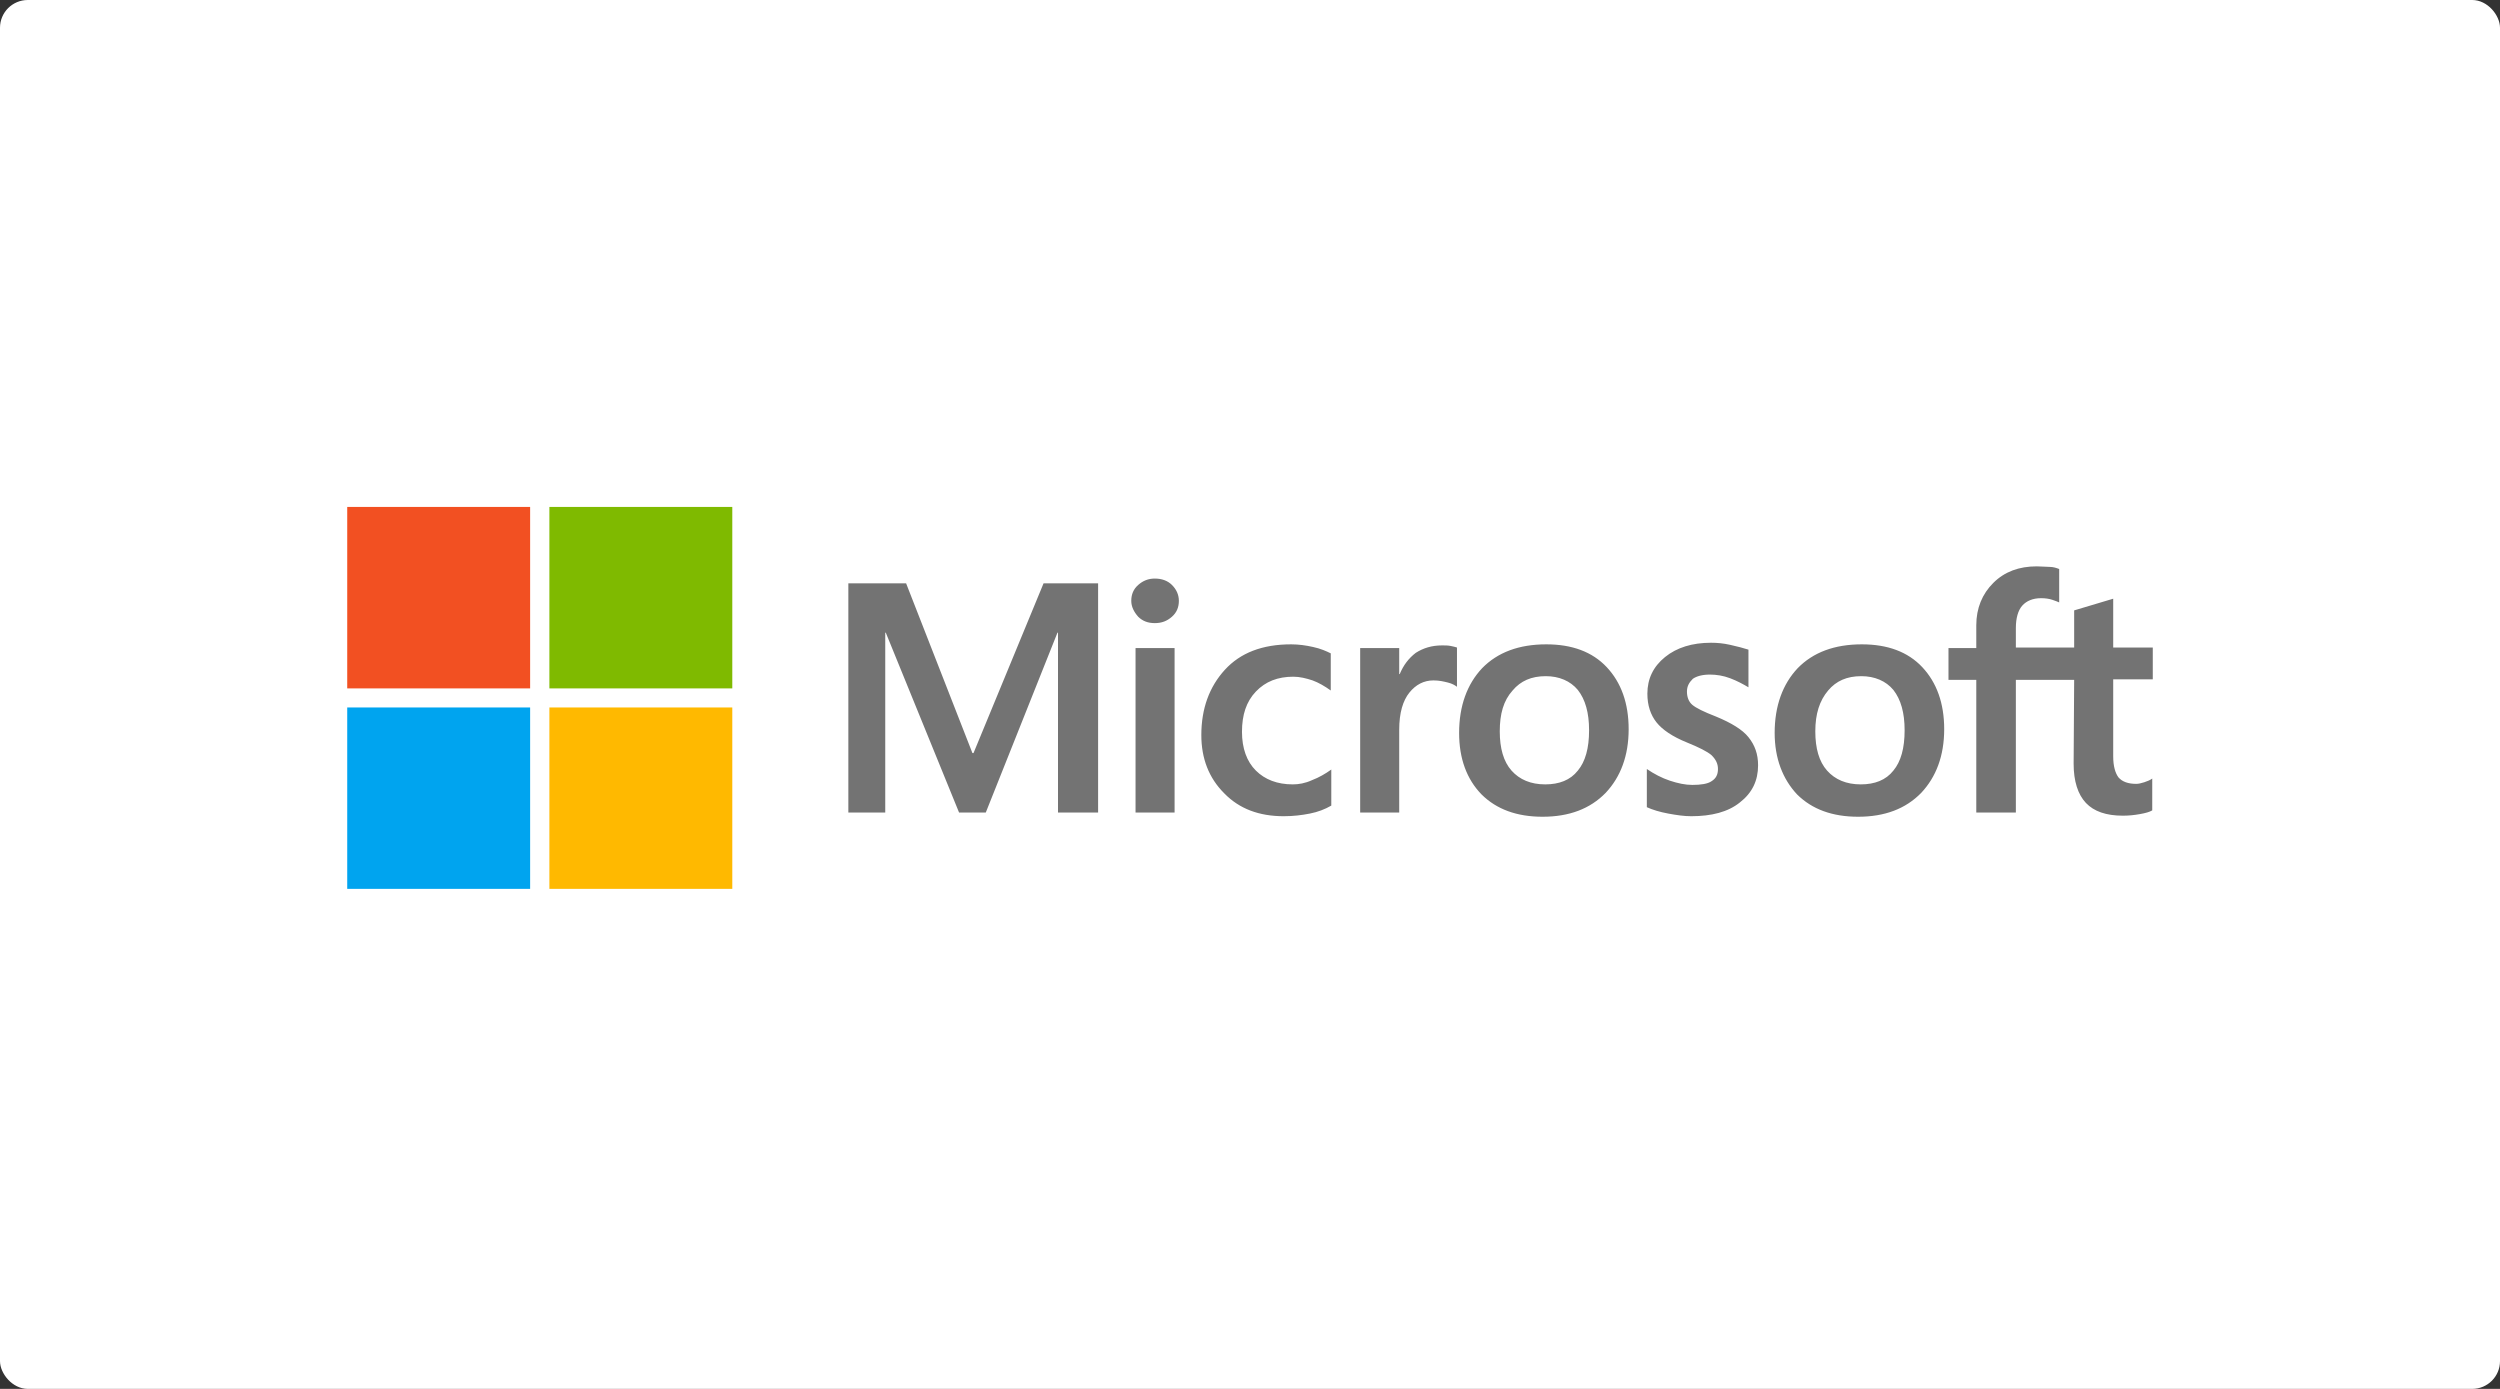
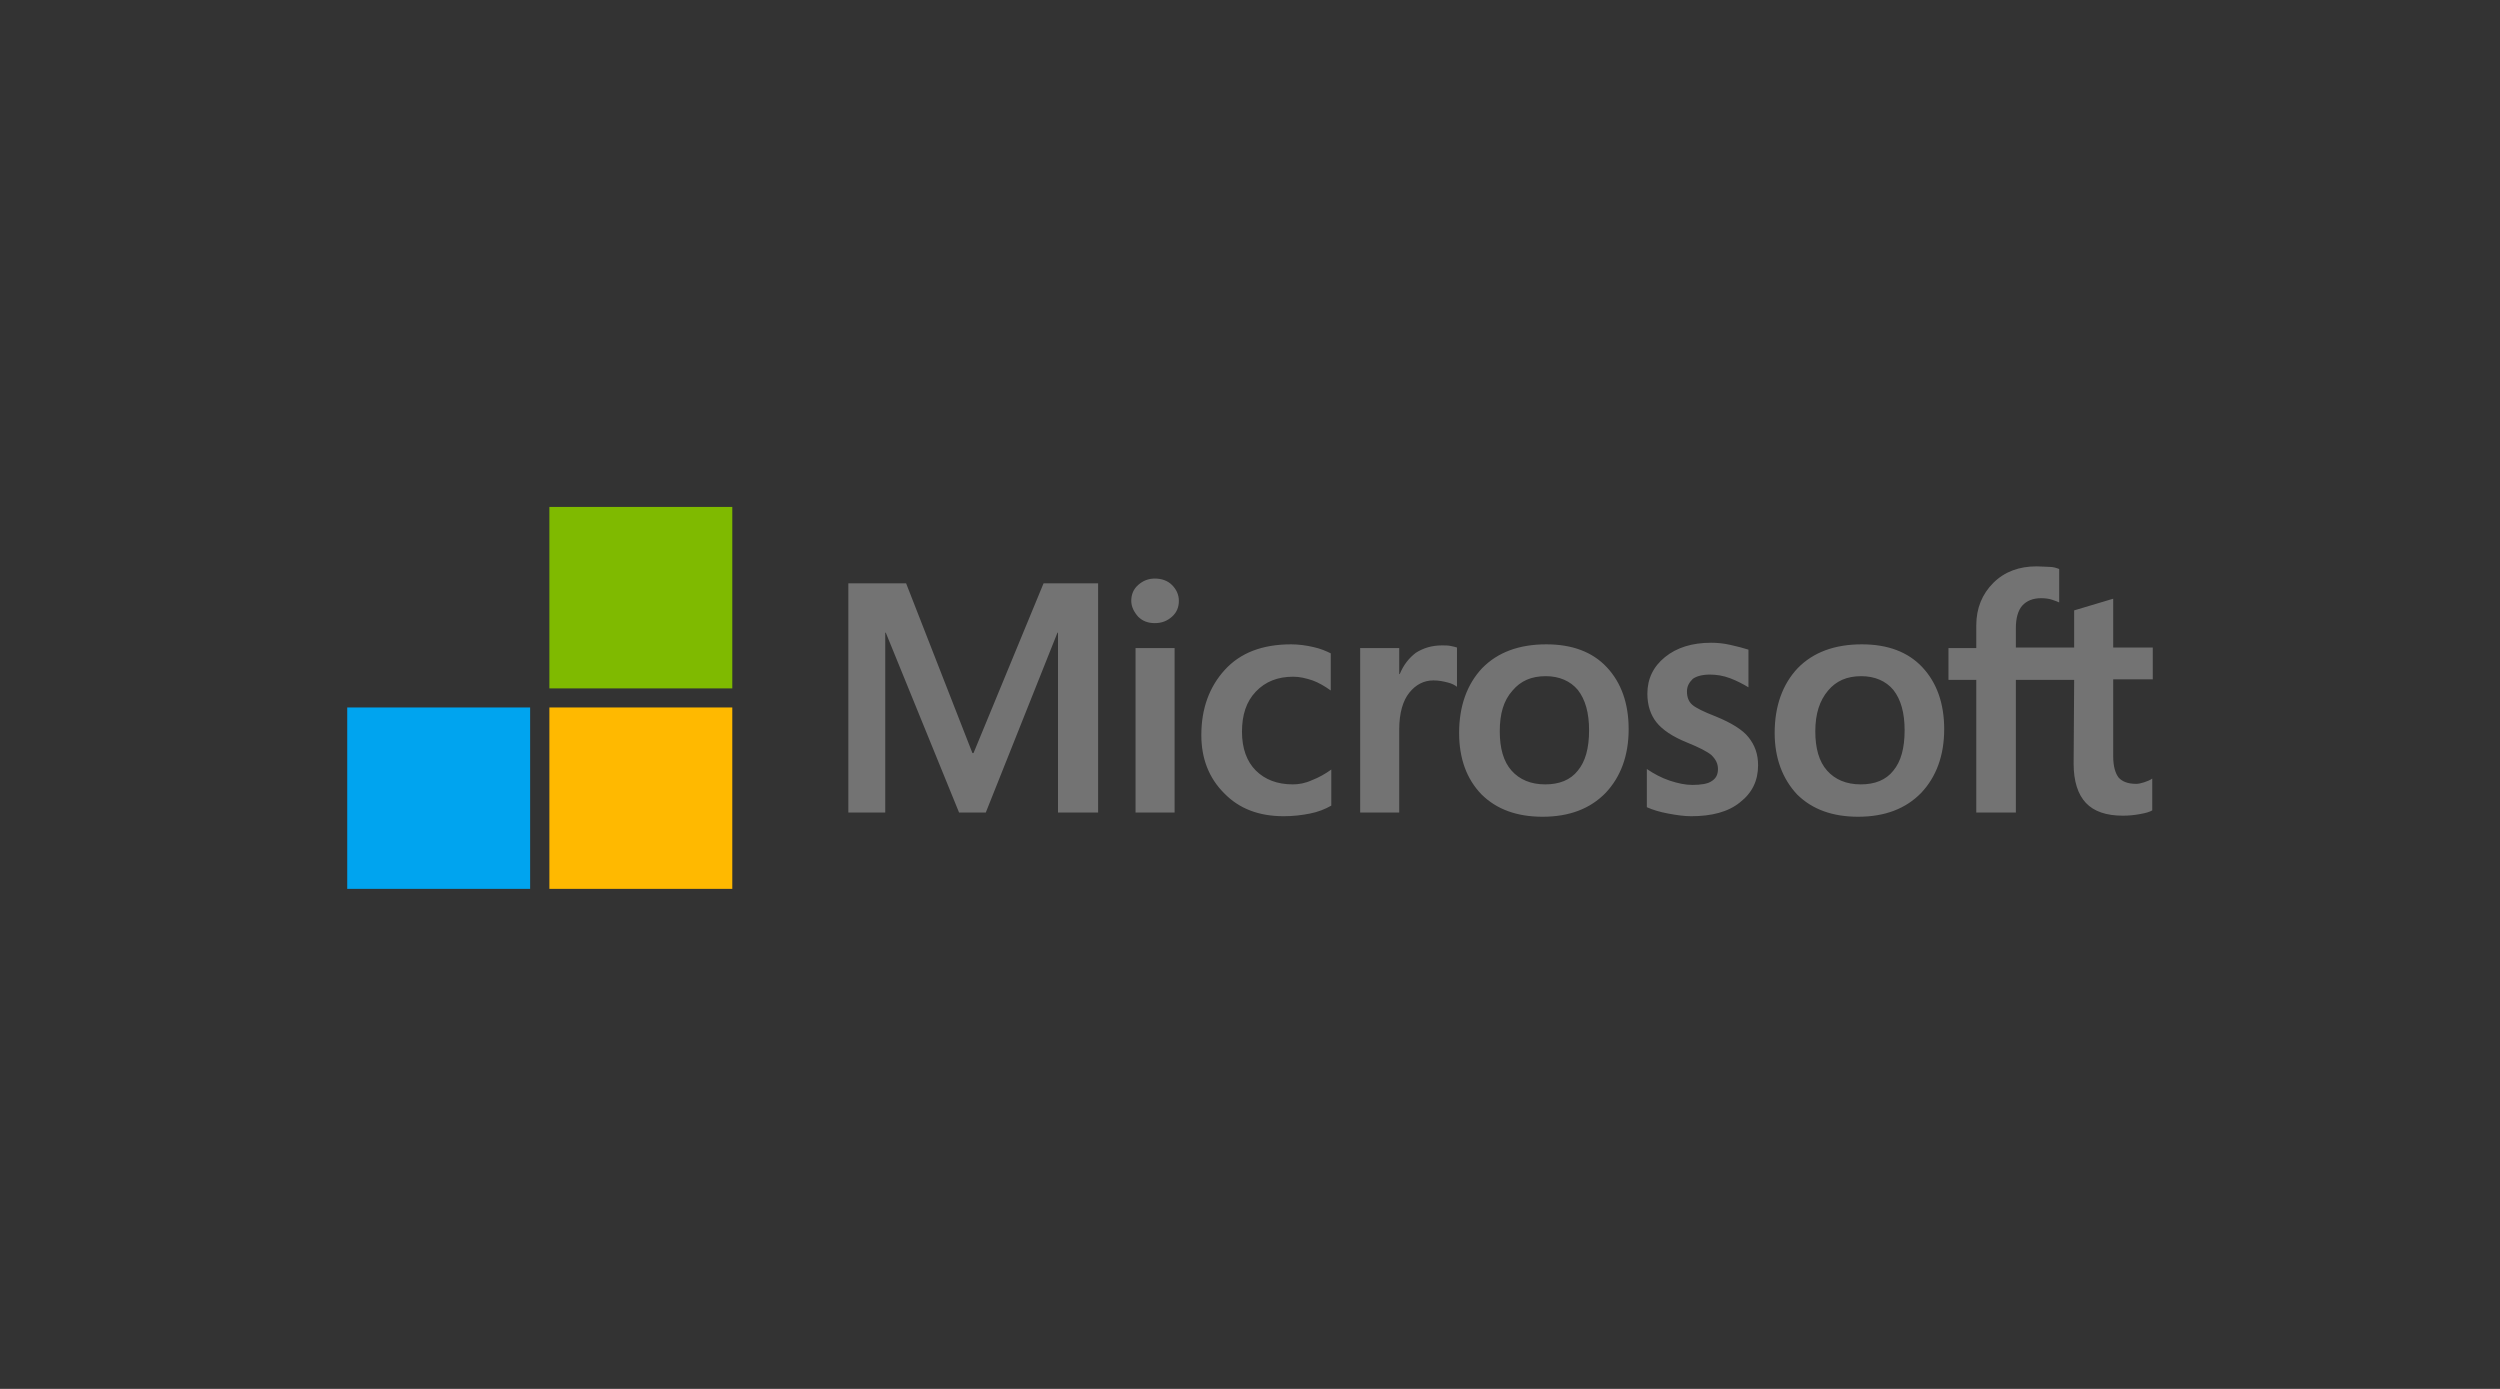
<svg xmlns="http://www.w3.org/2000/svg" width="360" height="200" viewBox="0 0 360 200" fill="none">
  <rect x="0" y="0" width="360" height="200" fill="#333333" stroke="none" />
-   <rect width="360" height="200" rx="4" fill="white" />
  <g clip-path="url(#clip0_301_13)">
    <path d="M158.128 84V117H152.352V91.104H152.275L141.955 117H138.104L127.553 91.104H127.476V117H122.162V84H130.48L140.03 108.445H140.184L150.273 84H158.128V84ZM162.903 86.521C162.903 85.604 163.211 84.84 163.904 84.229C164.597 83.618 165.367 83.313 166.292 83.313C167.293 83.313 168.14 83.618 168.756 84.229C169.372 84.84 169.757 85.604 169.757 86.521C169.757 87.438 169.449 88.201 168.756 88.813C168.063 89.424 167.293 89.729 166.292 89.729C165.29 89.729 164.52 89.424 163.904 88.813C163.288 88.125 162.903 87.361 162.903 86.521ZM169.141 93.32V117H163.519V93.32H169.141ZM186.161 112.951C187.008 112.951 187.932 112.799 188.934 112.34C189.935 111.958 190.859 111.424 191.706 110.813V116.007C190.782 116.542 189.781 116.924 188.626 117.153C187.47 117.382 186.238 117.535 184.852 117.535C181.309 117.535 178.46 116.465 176.303 114.25C174.07 112.035 172.992 109.208 172.992 105.847C172.992 102.028 174.147 98.896 176.38 96.451C178.614 94.007 181.771 92.785 185.93 92.785C187.008 92.785 188.087 92.938 189.088 93.167C190.166 93.396 191.013 93.778 191.629 94.083V99.431C190.782 98.82 189.858 98.285 189.011 97.979C188.087 97.674 187.162 97.445 186.238 97.445C184.005 97.445 182.233 98.132 180.847 99.583C179.461 101.035 178.845 102.945 178.845 105.389C178.845 107.757 179.538 109.667 180.847 110.965C182.156 112.264 183.928 112.951 186.161 112.951ZM207.648 92.938C208.11 92.938 208.495 92.938 208.88 93.014C209.265 93.09 209.573 93.167 209.805 93.243V98.896C209.496 98.667 209.111 98.438 208.495 98.285C207.879 98.132 207.263 97.979 206.416 97.979C205.03 97.979 203.874 98.59 202.95 99.736C202.026 100.882 201.487 102.639 201.487 105.083V117H195.865V93.32H201.487V97.063H201.564C202.103 95.764 202.873 94.771 203.874 94.007C204.953 93.32 206.185 92.938 207.648 92.938ZM210.113 105.542C210.113 101.646 211.268 98.514 213.424 96.222C215.658 93.931 218.738 92.785 222.666 92.785C226.363 92.785 229.289 93.854 231.369 96.07C233.448 98.285 234.526 101.264 234.526 105.007C234.526 108.826 233.371 111.882 231.214 114.174C228.981 116.465 225.978 117.611 222.127 117.611C218.43 117.611 215.504 116.542 213.347 114.403C211.191 112.188 210.113 109.208 210.113 105.542ZM215.966 105.313C215.966 107.757 216.505 109.667 217.66 110.965C218.815 112.264 220.432 112.951 222.512 112.951C224.514 112.951 226.132 112.34 227.21 110.965C228.288 109.667 228.827 107.757 228.827 105.16C228.827 102.639 228.288 100.729 227.21 99.354C226.132 98.056 224.514 97.368 222.589 97.368C220.51 97.368 218.969 98.056 217.814 99.431C216.505 100.882 215.966 102.792 215.966 105.313ZM242.921 99.583C242.921 100.347 243.152 101.035 243.691 101.493C244.23 101.951 245.308 102.486 247.079 103.174C249.313 104.09 250.93 105.083 251.777 106.153C252.701 107.299 253.164 108.597 253.164 110.201C253.164 112.417 252.316 114.174 250.545 115.549C248.851 116.924 246.463 117.535 243.537 117.535C242.536 117.535 241.457 117.382 240.225 117.153C238.993 116.924 237.992 116.618 237.145 116.236V110.736C238.146 111.424 239.301 112.035 240.456 112.417C241.611 112.799 242.69 113.028 243.691 113.028C244.923 113.028 245.924 112.875 246.463 112.493C247.079 112.111 247.387 111.576 247.387 110.736C247.387 109.972 247.079 109.361 246.463 108.75C245.847 108.215 244.615 107.604 242.921 106.917C240.841 106.076 239.378 105.083 238.531 104.014C237.684 102.945 237.222 101.57 237.222 99.889C237.222 97.75 238.069 95.993 239.763 94.618C241.457 93.243 243.691 92.556 246.386 92.556C247.233 92.556 248.158 92.632 249.159 92.861C250.16 93.09 251.084 93.32 251.777 93.549V98.972C251.007 98.514 250.16 98.056 249.159 97.674C248.158 97.292 247.156 97.139 246.232 97.139C245.154 97.139 244.307 97.368 243.768 97.75C243.229 98.285 242.921 98.82 242.921 99.583ZM255.551 105.542C255.551 101.646 256.706 98.514 258.863 96.222C261.096 93.931 264.177 92.785 268.104 92.785C271.801 92.785 274.728 93.854 276.807 96.07C278.886 98.285 279.964 101.264 279.964 105.007C279.964 108.826 278.809 111.882 276.653 114.174C274.419 116.465 271.416 117.611 267.565 117.611C263.869 117.611 260.942 116.542 258.786 114.403C256.706 112.188 255.551 109.208 255.551 105.542ZM261.404 105.313C261.404 107.757 261.943 109.667 263.098 110.965C264.254 112.264 265.871 112.951 267.95 112.951C269.953 112.951 271.57 112.34 272.648 110.965C273.726 109.667 274.265 107.757 274.265 105.16C274.265 102.639 273.726 100.729 272.648 99.354C271.57 98.056 269.953 97.368 268.027 97.368C265.948 97.368 264.408 98.056 263.252 99.431C262.02 100.882 261.404 102.792 261.404 105.313ZM298.679 97.903H290.284V117H284.585V97.903H280.581V93.32H284.585V90.035C284.585 87.59 285.432 85.528 287.05 83.924C288.667 82.32 290.746 81.556 293.288 81.556C293.981 81.556 294.597 81.632 295.136 81.632C295.675 81.632 296.137 81.785 296.523 81.938V86.75C296.369 86.674 295.983 86.521 295.521 86.368C295.059 86.215 294.52 86.139 293.904 86.139C292.749 86.139 291.825 86.521 291.209 87.208C290.592 87.896 290.284 89.042 290.284 90.417V93.243H298.679V87.896L304.301 86.215V93.243H310V97.826H304.301V108.903C304.301 110.354 304.609 111.347 305.071 111.958C305.61 112.57 306.457 112.875 307.613 112.875C307.921 112.875 308.306 112.799 308.768 112.646C309.23 112.493 309.615 112.34 309.923 112.111V116.695C309.538 116.924 308.999 117.076 308.152 117.229C307.305 117.382 306.534 117.458 305.687 117.458C303.3 117.458 301.528 116.847 300.373 115.625C299.218 114.403 298.602 112.493 298.602 109.972L298.679 97.903Z" fill="#737373" />
-     <path d="M76.339 73H50V99.125H76.339V73Z" fill="#F25022" />
    <path d="M105.45 73H79.111V99.125H105.45V73Z" fill="#7FBA00" />
    <path d="M76.339 101.875H50V128H76.339V101.875Z" fill="#00A4EF" />
    <path d="M105.45 101.875H79.111V128H105.45V101.875Z" fill="#FFB900" />
  </g>
  <defs>
    <clipPath id="clip0_301_13">
      <rect width="260" height="55" fill="white" transform="translate(50 73)" />
    </clipPath>
  </defs>
</svg>